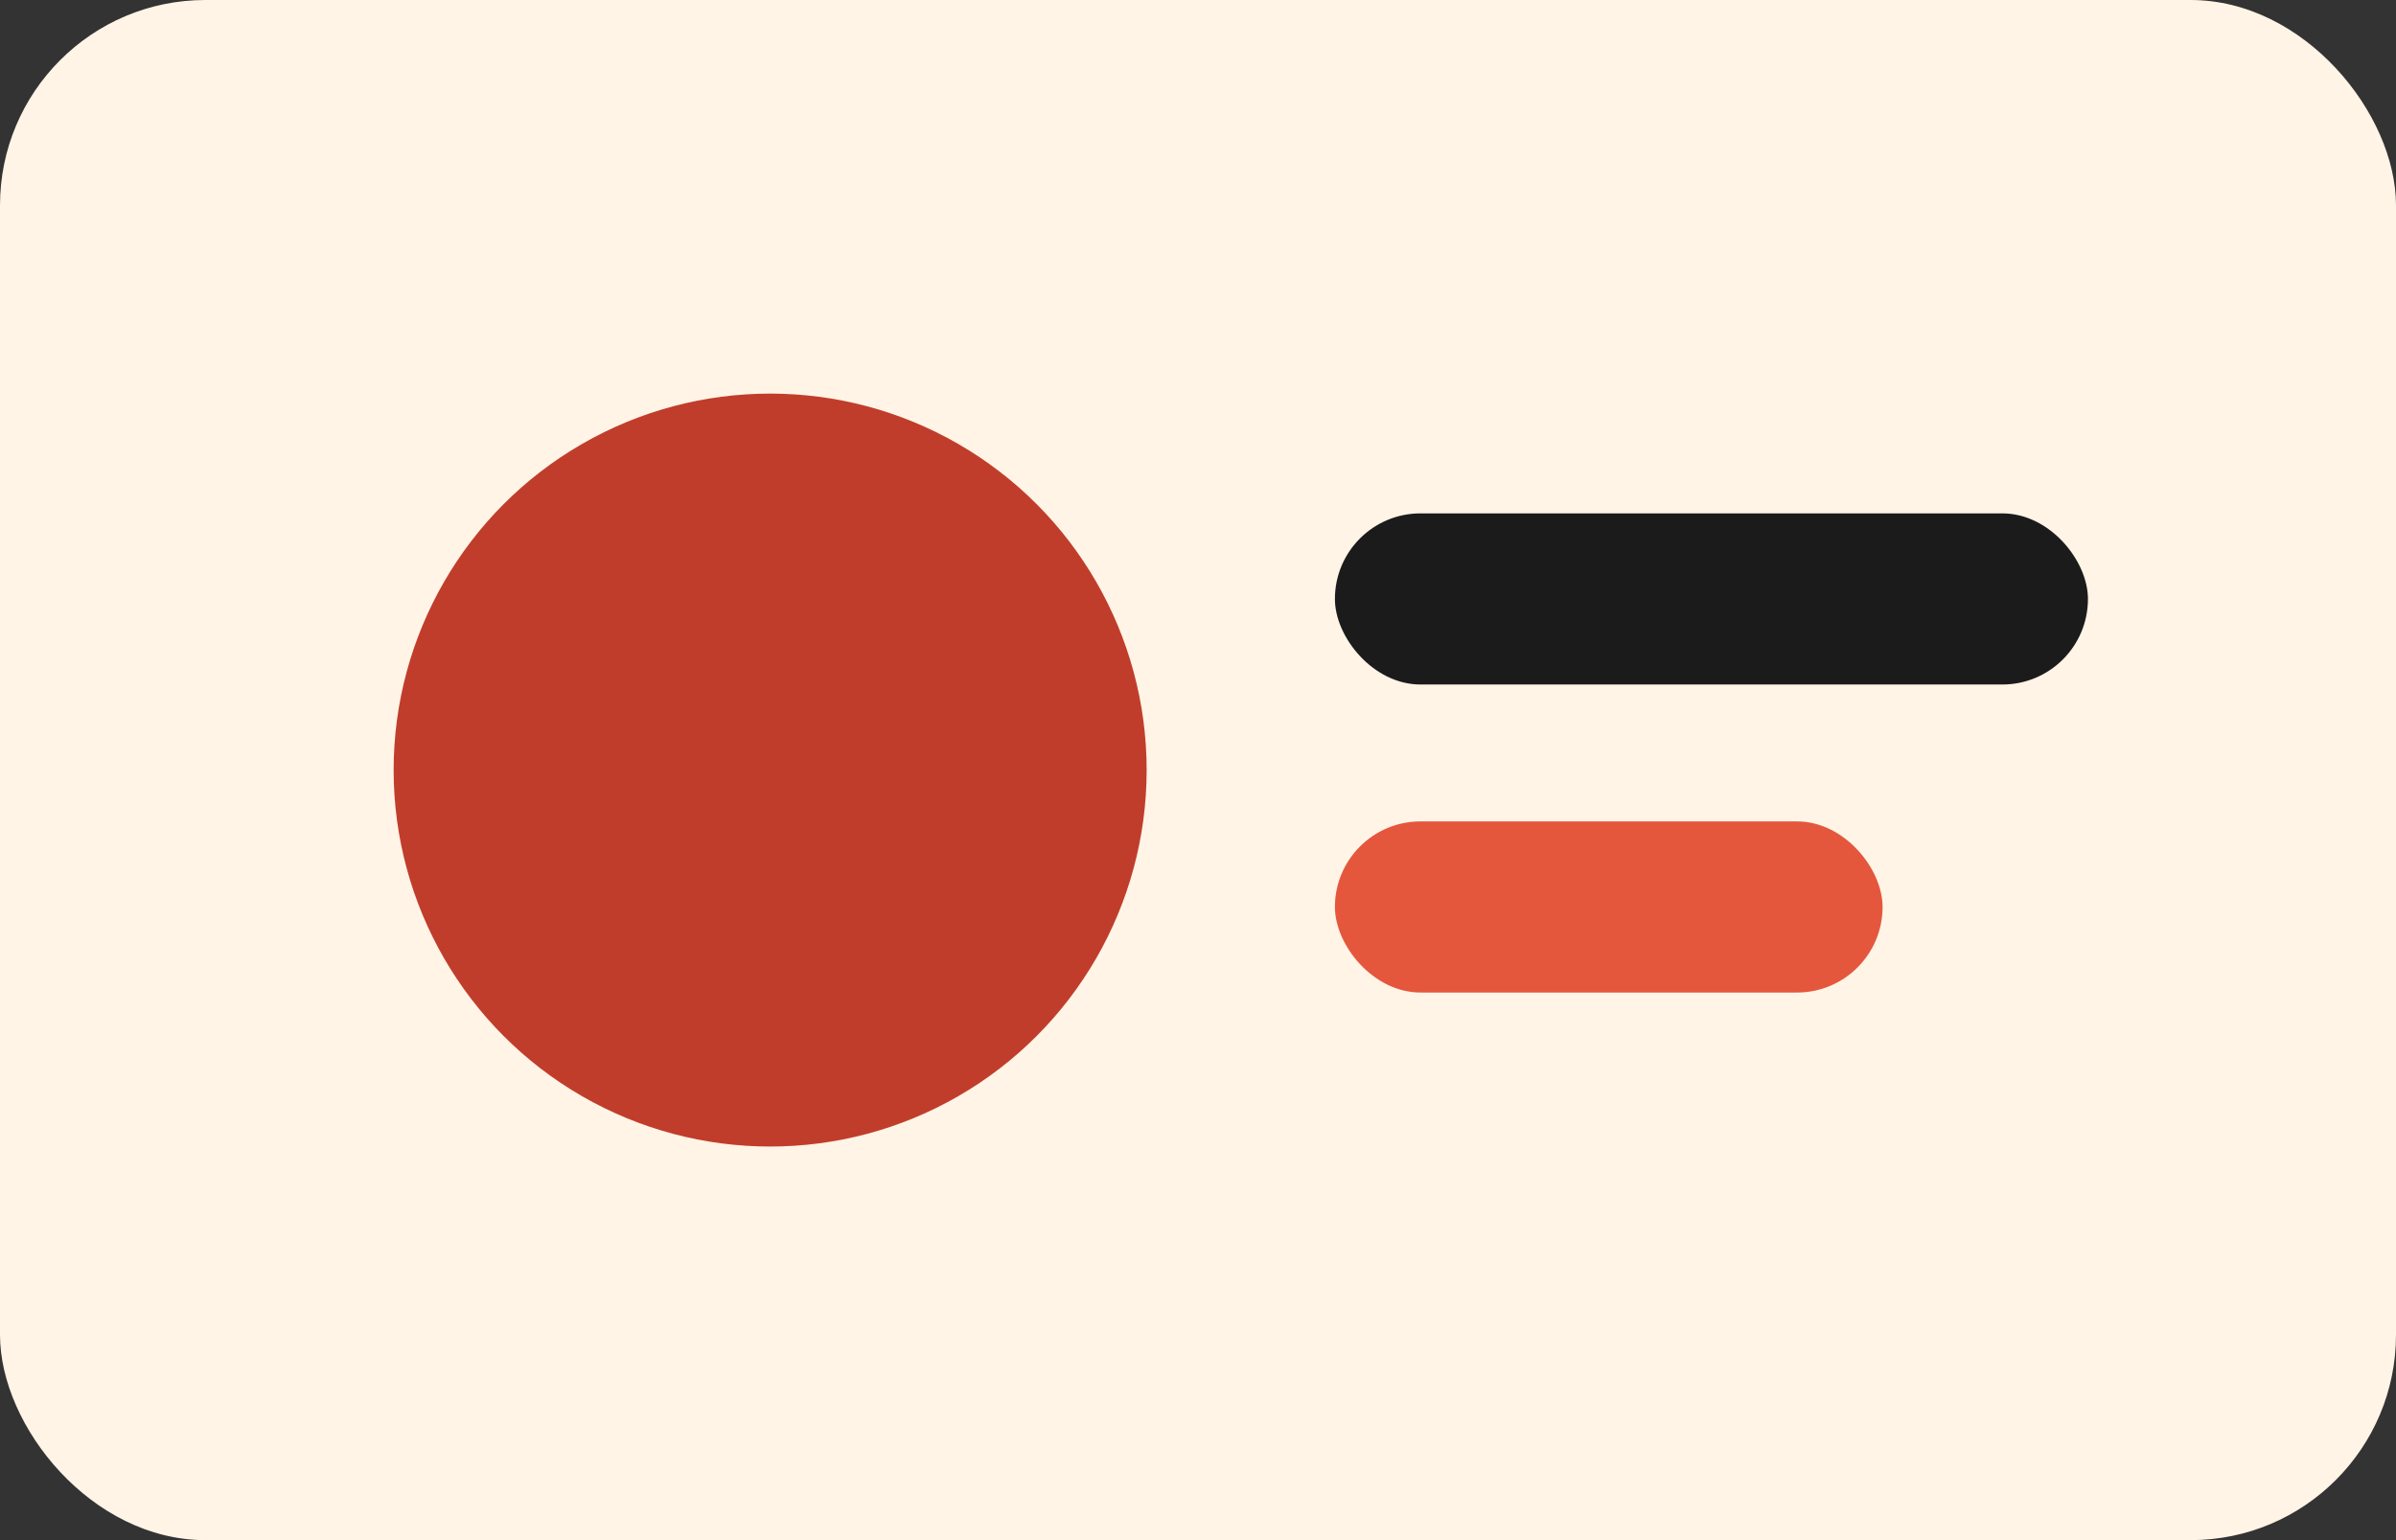
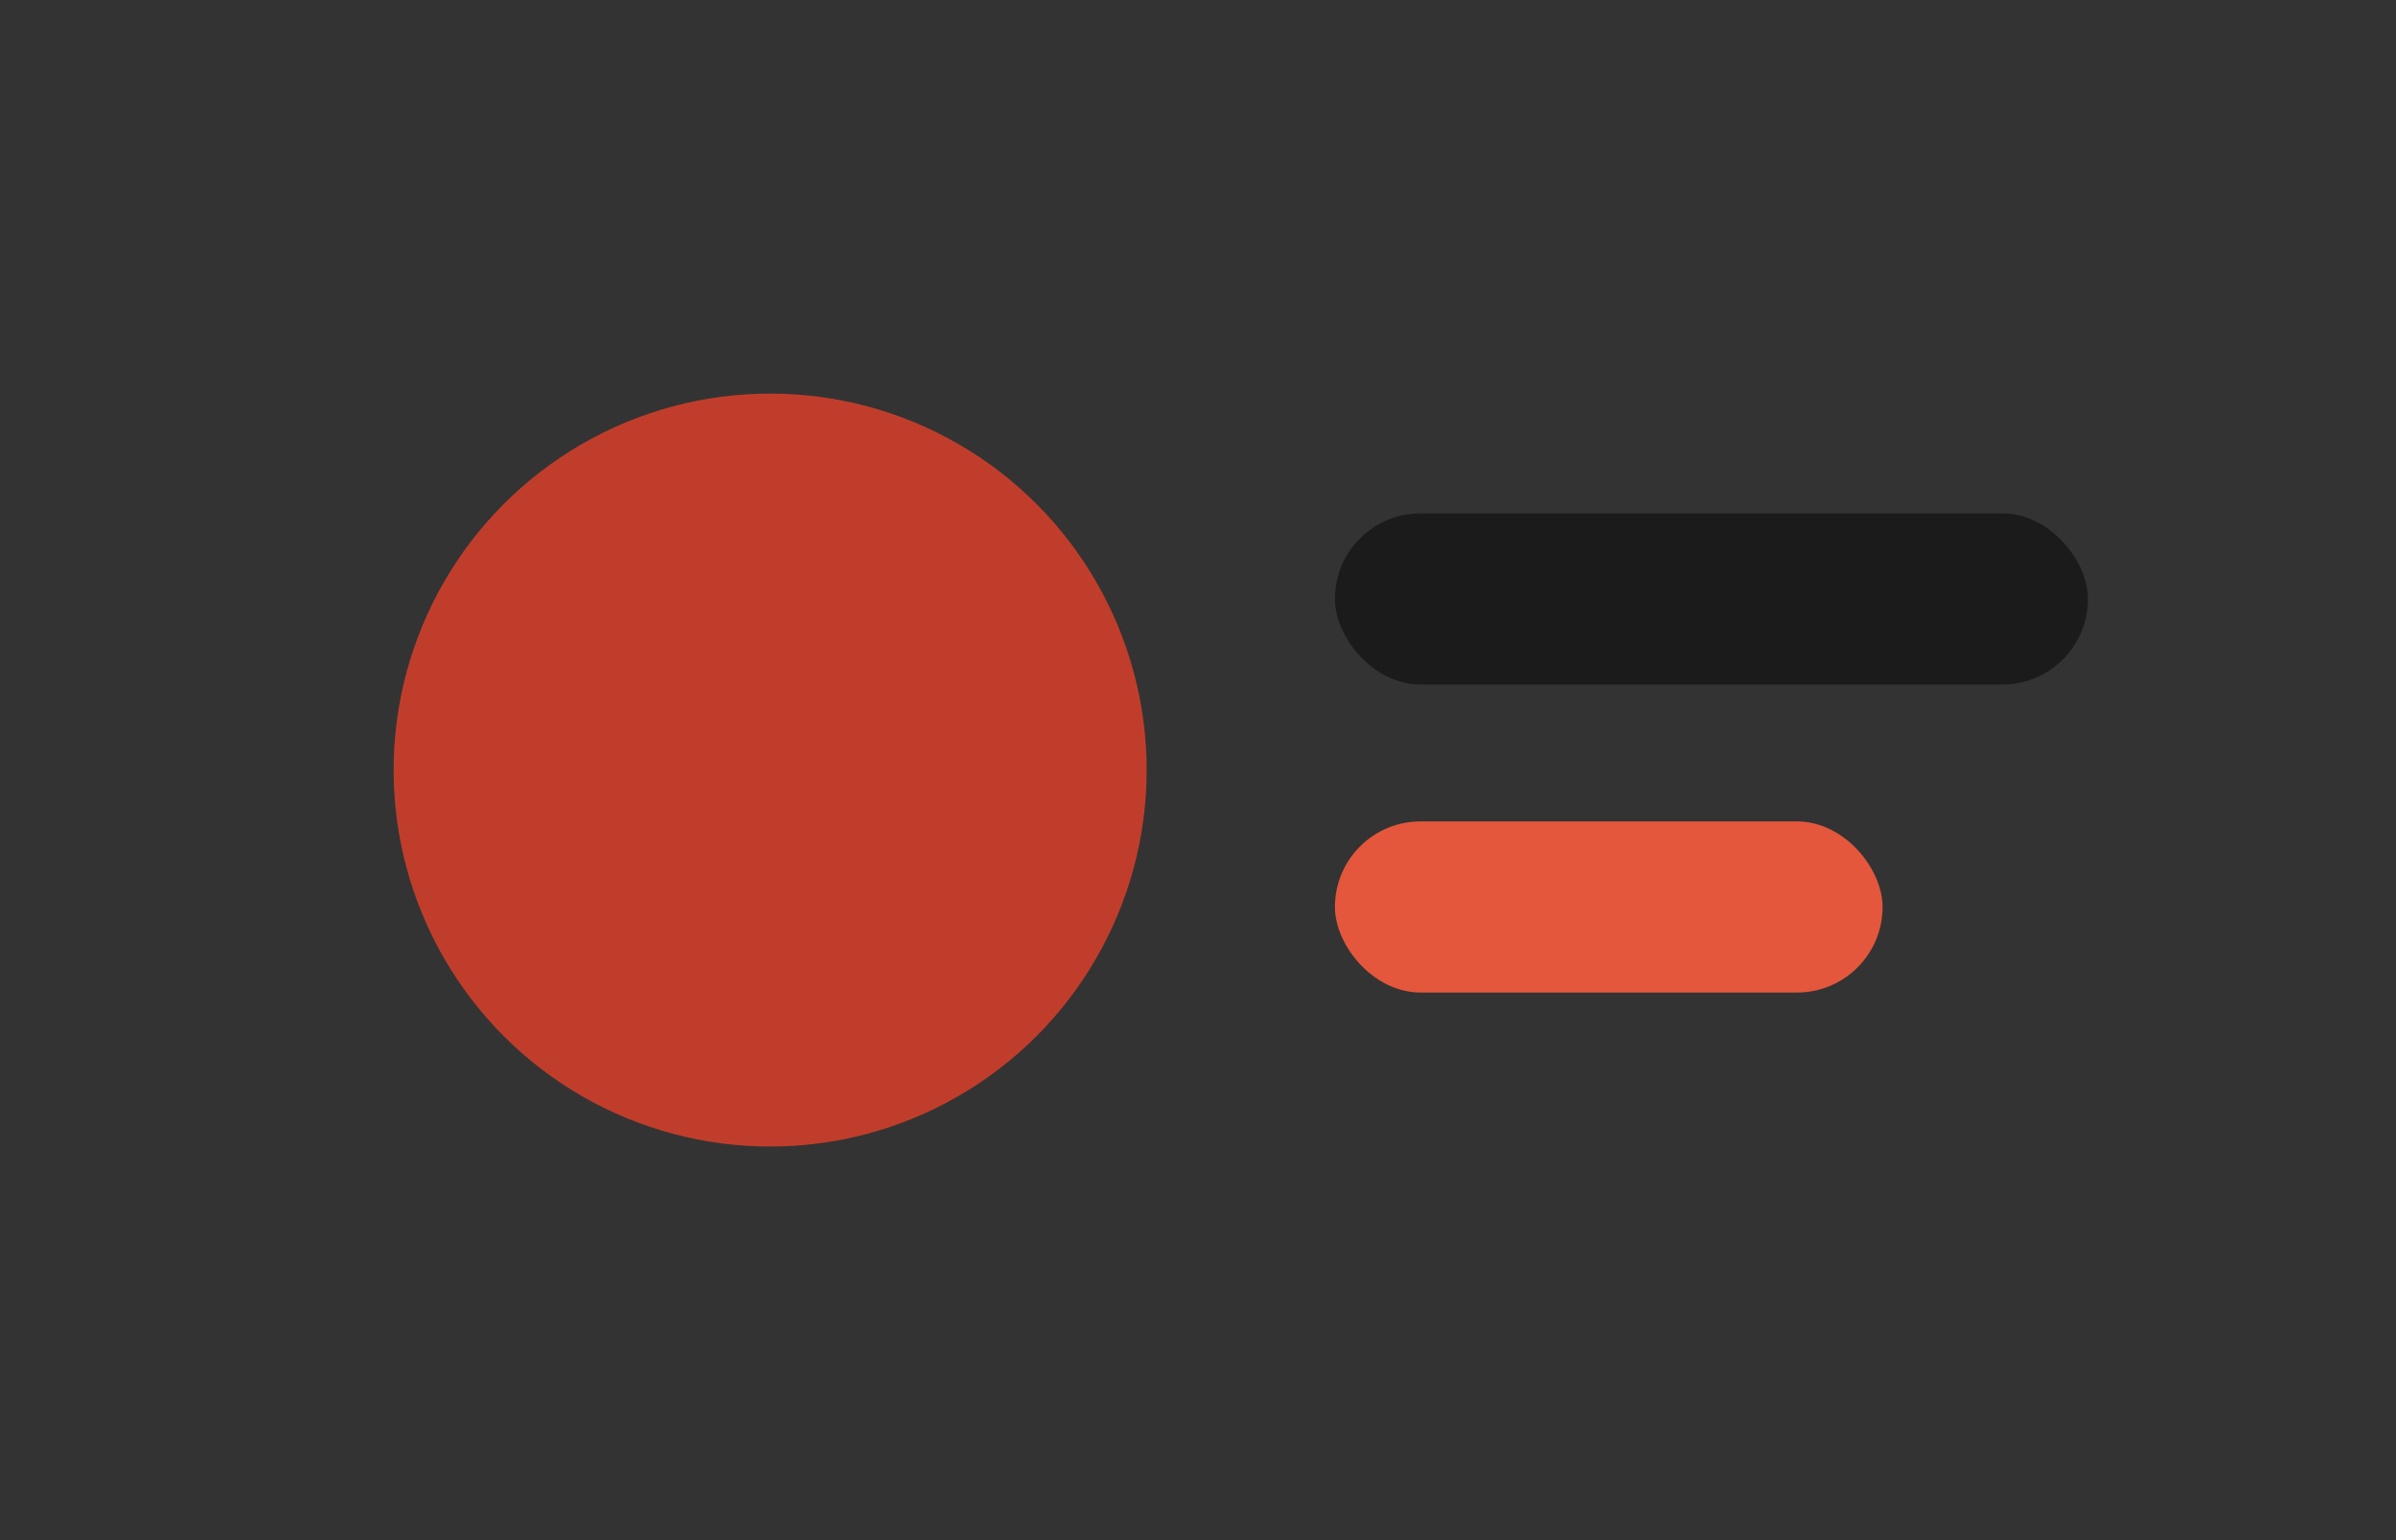
<svg xmlns="http://www.w3.org/2000/svg" viewBox="0 0 140 90">
  <rect x="0" y="0" width="140" height="90" fill="#333333" stroke="none" />
-   <rect width="140" height="90" fill="#FFF4E6" rx="12" />
  <circle cx="45" cy="45" r="22" fill="#C13D2B" />
  <rect width="44" height="10" x="78" y="30" fill="#1B1B1B" rx="5" />
  <rect width="32" height="10" x="78" y="48" fill="#E4573D" rx="5" />
</svg>